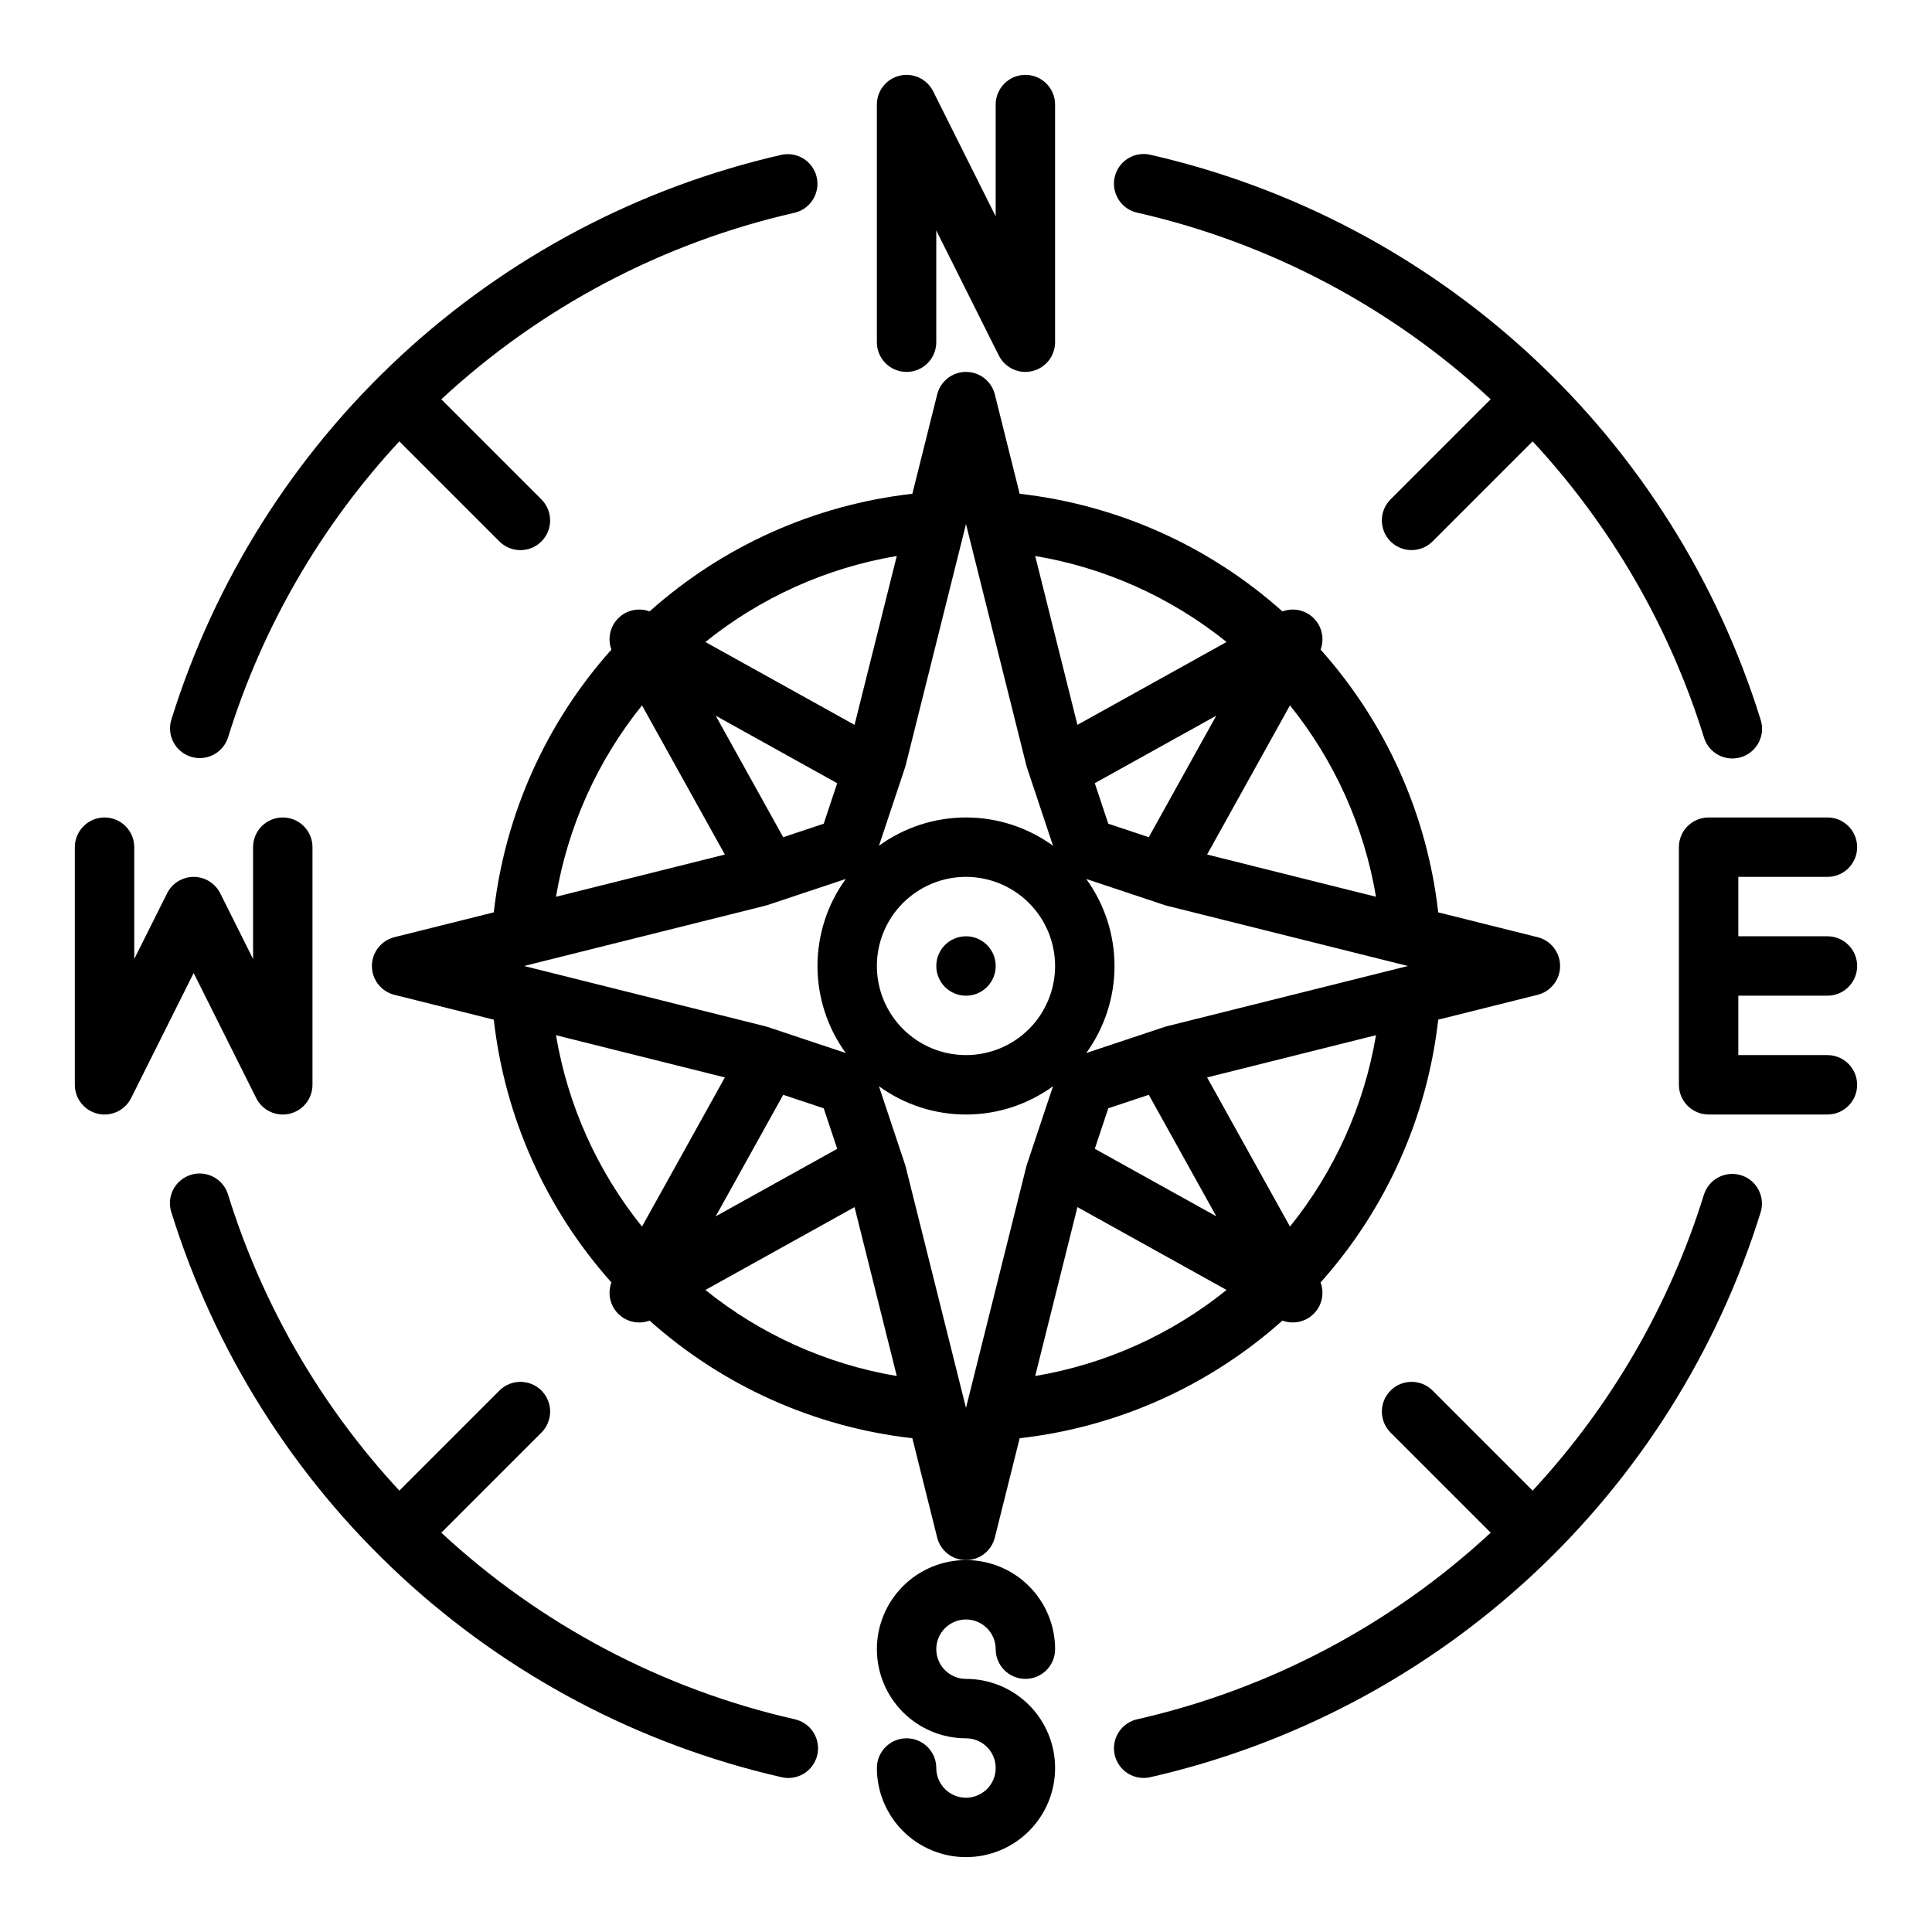
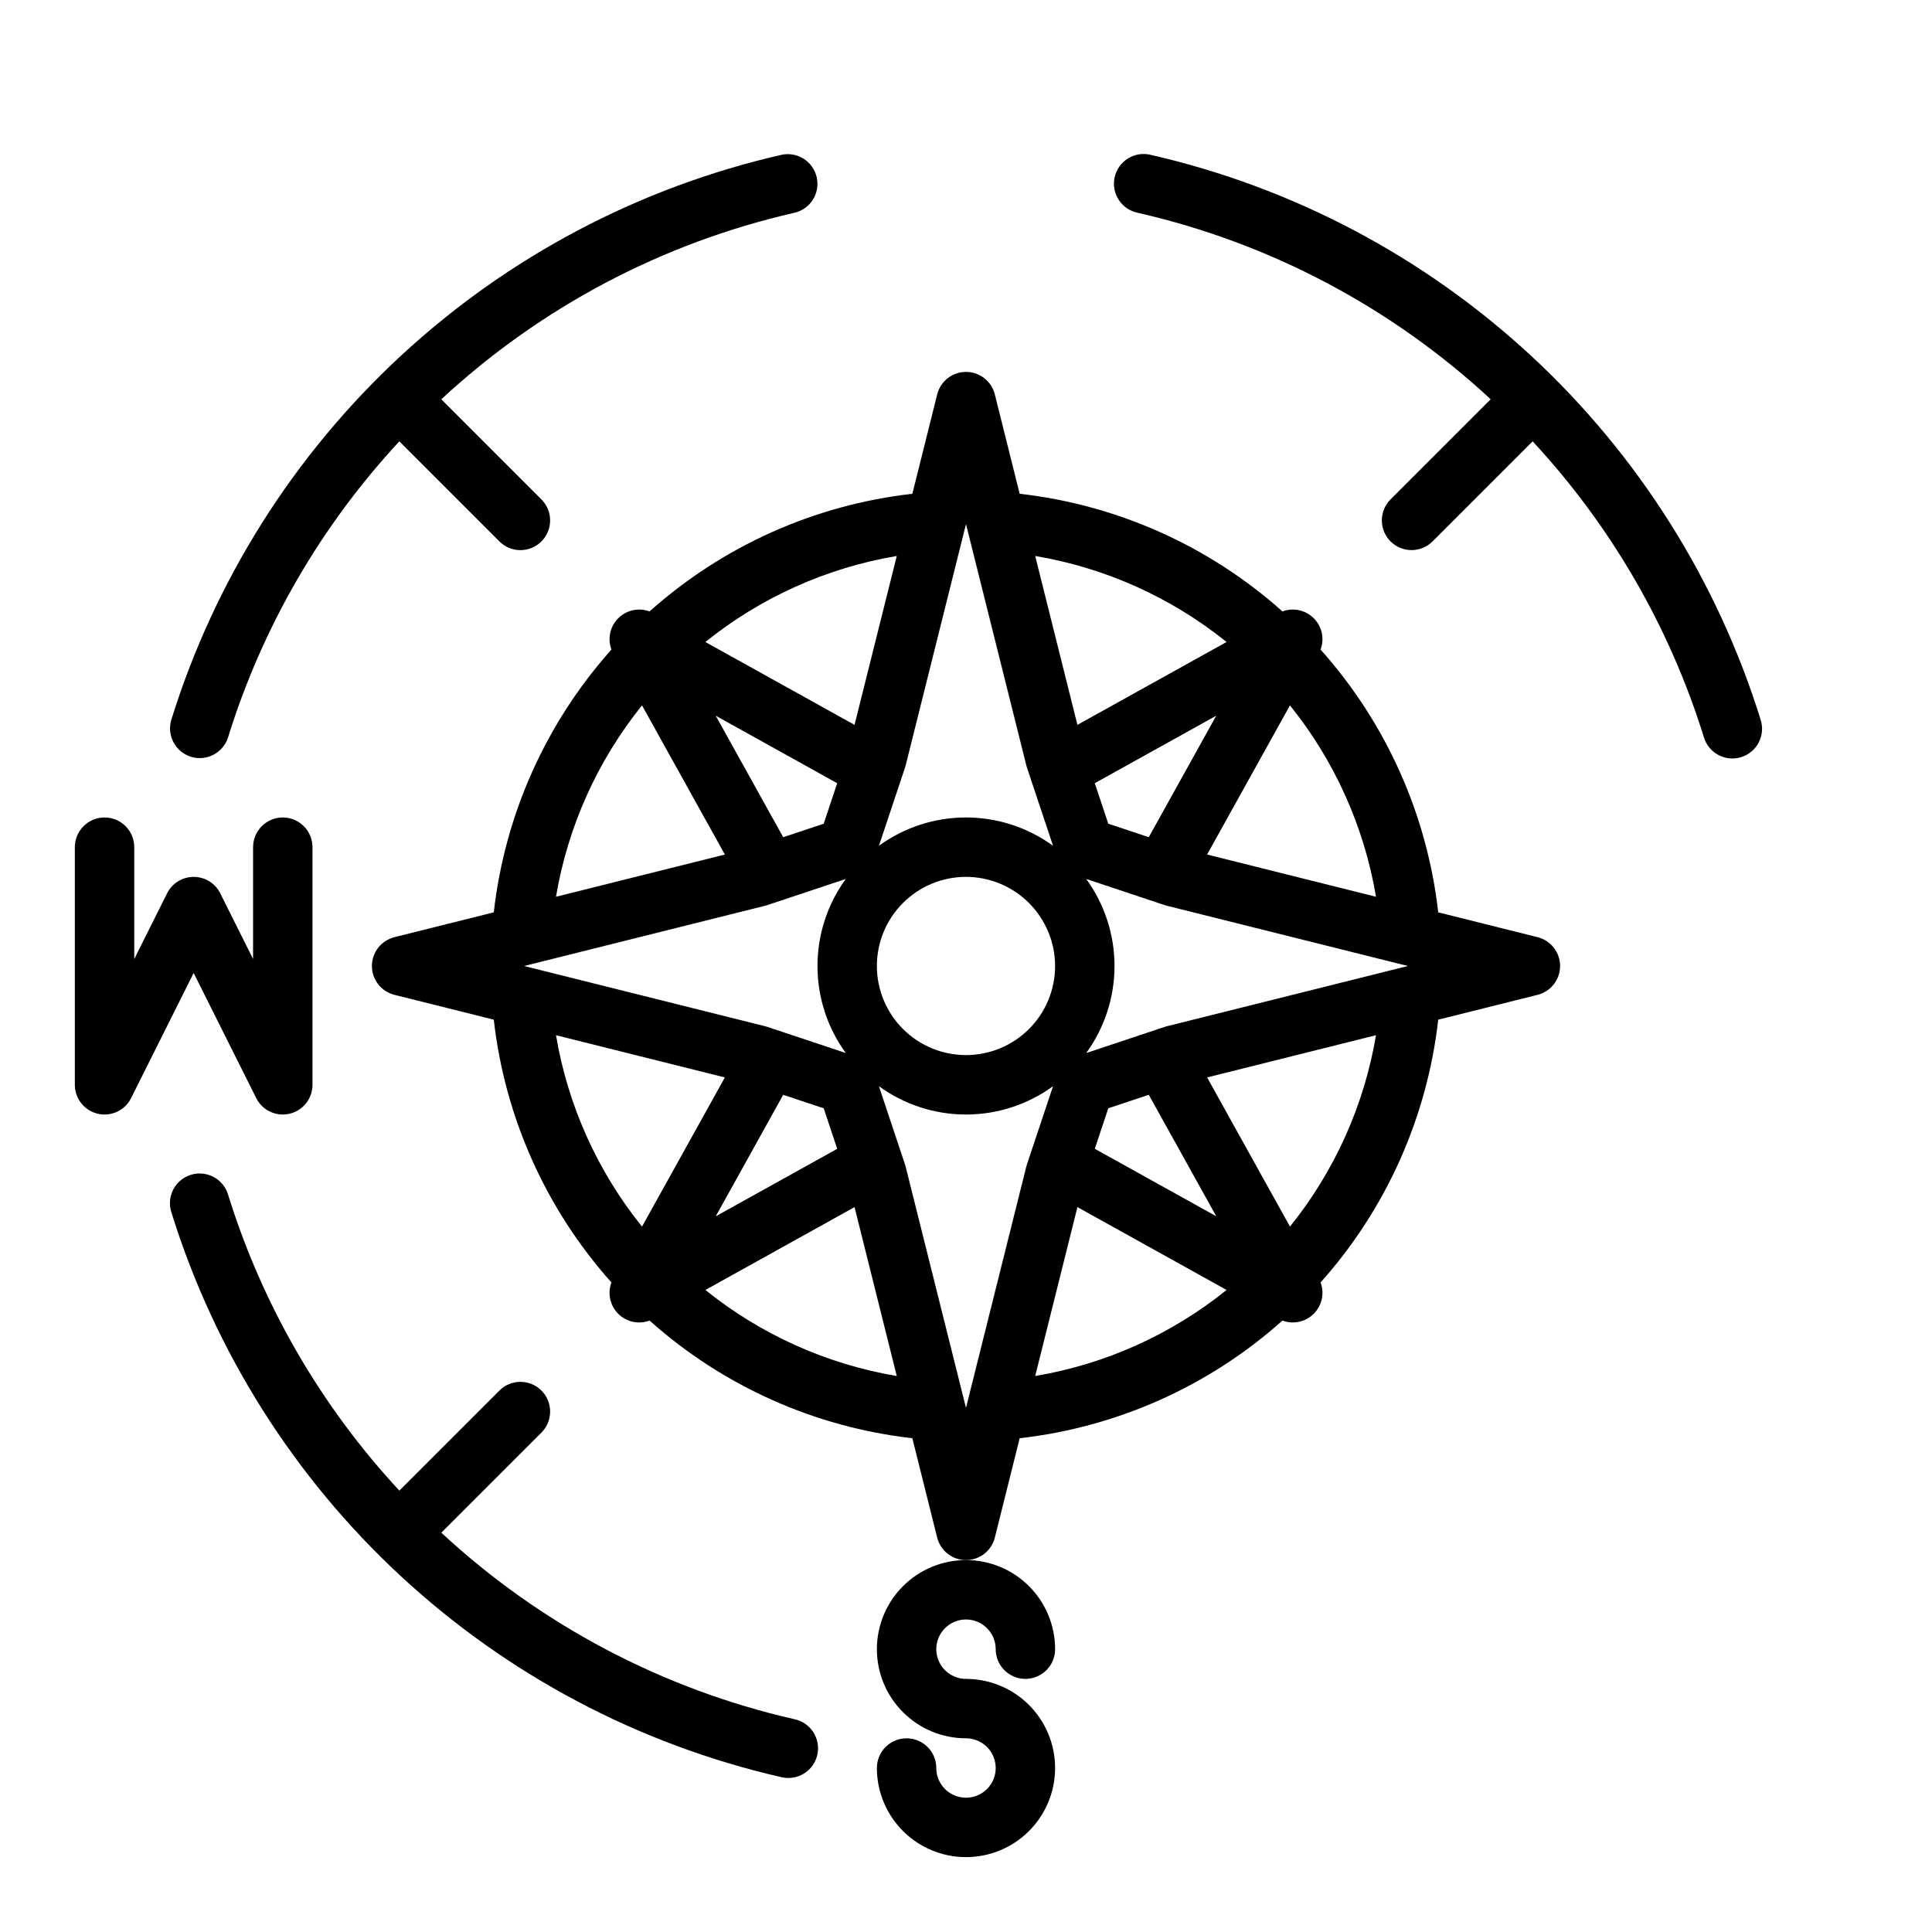
<svg xmlns="http://www.w3.org/2000/svg" fill="#000000" width="800px" height="800px" version="1.1" viewBox="144 144 512 512">
  <g>
    <path d="m360.44 190.98c-0.461-2.039-1.715-3.805-3.481-4.918-1.766-1.113-3.902-1.48-5.938-1.016-37.676 8.625-72.426 26.984-100.79 53.246-28.355 26.258-49.328 59.5-60.816 96.402-0.621 1.996-0.422 4.156 0.551 6.004 0.973 1.848 2.641 3.234 4.637 3.852 1.996 0.621 4.156 0.418 6.004-0.555 1.848-0.977 3.231-2.644 3.848-4.641 9.07-29.191 24.574-55.98 45.375-78.387l26.52 26.52c3.074 3.074 8.059 3.074 11.133 0s3.074-8.059 0-11.133l-26.535-26.535c26.305-24.402 58.574-41.449 93.559-49.422 4.238-0.965 6.891-5.18 5.93-9.418z" />
    <path d="m354.51 599.6c-34.984-7.973-67.254-25.016-93.559-49.422l26.535-26.535c3.074-3.074 3.074-8.059 0-11.133s-8.059-3.074-11.133 0l-26.52 26.52c-20.797-22.406-36.305-49.191-45.375-78.387-0.59-2.023-1.973-3.727-3.832-4.723-1.855-0.996-4.035-1.207-6.051-0.582s-3.695 2.031-4.664 3.902c-0.969 1.875-1.145 4.059-0.488 6.062 11.488 36.902 32.461 70.145 60.816 96.406 28.359 26.258 63.109 44.621 100.79 53.246 2.051 0.508 4.223 0.168 6.023-0.941 1.797-1.109 3.074-2.898 3.543-4.957 0.469-2.062 0.086-4.227-1.055-6.004-1.145-1.777-2.957-3.019-5.027-3.449z" />
-     <path d="m605.39 455.45c-1.992-0.617-4.152-0.418-6 0.555-1.844 0.977-3.231 2.641-3.848 4.637-9.07 29.195-24.578 55.98-45.375 78.387l-26.52-26.52c-3.074-3.074-8.059-3.074-11.133 0s-3.074 8.059 0 11.133l26.535 26.535c-26.305 24.406-58.574 41.449-93.559 49.422-2.07 0.43-3.883 1.672-5.023 3.449-1.145 1.777-1.527 3.941-1.059 6.004s1.746 3.848 3.547 4.957c1.797 1.109 3.969 1.449 6.019 0.941 37.676-8.625 72.426-26.984 100.79-53.246 28.355-26.258 49.328-59.5 60.816-96.402 1.289-4.152-1.035-8.562-5.188-9.852z" />
    <path d="m400 573.18c4.344 0.004 7.867 3.527 7.871 7.871 0 4.348 3.523 7.871 7.871 7.871 4.348 0 7.871-3.523 7.871-7.871 0-6.262-2.488-12.27-6.914-16.699-4.43-4.43-10.438-6.918-16.699-6.918-6.266 0-12.273 2.488-16.699 6.918-4.43 4.43-6.918 10.438-6.918 16.699 0 6.266 2.488 12.27 6.918 16.699 4.426 4.43 10.434 6.918 16.699 6.918 3.184 0 6.055 1.918 7.269 4.859 1.219 2.941 0.547 6.328-1.703 8.578-2.254 2.25-5.641 2.926-8.582 1.707s-4.859-4.09-4.859-7.273c0-4.348-3.523-7.871-7.871-7.871s-7.871 3.523-7.871 7.871c0 6.262 2.488 12.27 6.918 16.699 4.426 4.43 10.434 6.918 16.699 6.918 6.262 0 12.27-2.488 16.699-6.918 4.426-4.43 6.914-10.438 6.914-16.699s-2.488-12.27-6.914-16.699c-4.43-4.43-10.438-6.918-16.699-6.918-4.348 0-7.875-3.523-7.875-7.871 0-4.348 3.527-7.871 7.875-7.871z" />
-     <path d="m392.12 234.69v-29.629l16.574 33.148h0.004c1.633 3.266 5.297 4.981 8.848 4.141 3.555-0.84 6.062-4.012 6.062-7.66v-62.977c0-4.348-3.523-7.875-7.871-7.875-4.348 0-7.871 3.527-7.871 7.875v29.629l-16.574-33.152c-1.637-3.262-5.297-4.977-8.852-4.137-3.551 0.836-6.062 4.008-6.062 7.66v62.977c0 4.348 3.523 7.871 7.871 7.871s7.871-3.523 7.871-7.871z" />
    <path d="m211.9 435.01c1.633 3.266 5.297 4.977 8.848 4.141 3.555-0.84 6.062-4.012 6.062-7.66v-62.977c0-4.348-3.523-7.875-7.871-7.875s-7.871 3.527-7.871 7.875v29.629l-8.703-17.406c-1.336-2.668-4.059-4.352-7.043-4.352-2.981 0-5.707 1.684-7.039 4.352l-8.703 17.406v-29.629c0-4.348-3.523-7.875-7.871-7.875-4.348 0-7.875 3.527-7.875 7.875v62.977c0.004 3.648 2.512 6.82 6.066 7.66 3.551 0.836 7.215-0.875 8.848-4.141l16.574-33.152z" />
-     <path d="m628.29 376.38c4.348 0 7.871-3.523 7.871-7.871 0-4.348-3.523-7.875-7.871-7.875h-31.488c-4.348 0-7.875 3.527-7.875 7.875v62.977c0 2.086 0.832 4.09 2.309 5.566 1.477 1.473 3.477 2.305 5.566 2.305h31.488c4.348 0 7.871-3.523 7.871-7.871 0-4.348-3.523-7.875-7.871-7.875h-23.617v-15.742h23.617c4.348 0 7.871-3.523 7.871-7.871s-3.523-7.875-7.871-7.875h-23.617v-15.742z" />
    <path d="m407.64 551.48 6.582-26.332v-0.004c25.883-2.926 50.215-13.82 69.637-31.176 2.883 1.074 6.125 0.367 8.301-1.809s2.883-5.418 1.809-8.301c17.355-19.422 28.25-43.754 31.176-69.637l26.332-6.582h0.004c3.504-0.879 5.961-4.027 5.961-7.637 0-3.613-2.457-6.762-5.961-7.637l-26.332-6.582-0.004-0.004c-2.926-25.879-13.82-50.215-31.176-69.633 1.074-2.883 0.367-6.129-1.809-8.305-2.176-2.176-5.418-2.883-8.301-1.809-19.422-17.355-43.754-28.25-69.637-31.176l-6.582-26.332v-0.004c-0.879-3.504-4.027-5.961-7.637-5.961-3.613 0-6.762 2.457-7.637 5.961l-6.582 26.332-0.004 0.004c-25.879 2.926-50.215 13.82-69.633 31.176-2.883-1.074-6.129-0.367-8.305 1.809-2.176 2.176-2.883 5.422-1.809 8.305-17.355 19.418-28.25 43.754-31.176 69.633l-26.332 6.582-0.004 0.004c-3.504 0.875-5.961 4.023-5.961 7.637 0 3.609 2.457 6.758 5.961 7.637l26.332 6.582h0.004c2.926 25.883 13.82 50.215 31.176 69.637-1.078 2.883-0.375 6.129 1.801 8.309 2.18 2.176 5.426 2.879 8.309 1.801 19.422 17.355 43.758 28.25 69.637 31.176l6.582 26.332 0.004 0.004c0.875 3.504 4.023 5.961 7.637 5.961 3.609 0 6.758-2.457 7.637-5.961zm-124.75-151.48 63.918-15.98c0.195-0.047 0.395-0.105 0.582-0.168l20.75-6.918h-0.004c-4.871 6.703-7.496 14.777-7.496 23.066 0 8.285 2.625 16.359 7.496 23.062l-20.75-6.918c-0.191-0.062-0.383-0.121-0.582-0.168zm68.668-34.133-17.887-32.195 32.195 17.887-3.578 10.734zm0 68.27 10.734 3.578 3.578 10.734-32.195 17.887zm165.55-34.137-63.914 15.977c-0.195 0.047-0.395 0.105-0.582 0.168l-20.75 6.918c4.871-6.703 7.496-14.777 7.496-23.062 0-8.289-2.625-16.363-7.496-23.066l20.75 6.918c0.191 0.062 0.383 0.121 0.582 0.168zm-68.668 34.133 17.887 32.195-32.195-17.887 3.578-10.734zm0-68.27-10.734-3.578-3.578-10.734 32.195-17.887zm-18.91 98.031 39.531 21.961h-0.004c-14.672 11.82-32.137 19.672-50.719 22.801zm56.328 5.164-21.961-39.531 44.758-11.191v0.004c-3.129 18.582-10.98 36.047-22.801 50.719zm-21.961-98.598 21.961-39.531-0.004 0.004c11.82 14.676 19.672 32.141 22.801 50.719zm5.164-56.328-39.531 21.961-11.191-44.75c18.582 3.129 36.047 10.977 50.719 22.797zm-69.062-31.246 15.98 63.918c0.047 0.195 0.105 0.395 0.168 0.582l6.918 20.75-0.004-0.004c-6.703-4.871-14.777-7.496-23.062-7.496-8.289 0-16.363 2.625-23.066 7.496l6.918-20.75c0.062-0.191 0.121-0.383 0.168-0.582zm23.613 117.11c0 6.262-2.488 12.27-6.914 16.699-4.43 4.426-10.438 6.914-16.699 6.914-6.266 0-12.273-2.488-16.699-6.914-4.43-4.43-6.918-10.438-6.918-16.699 0-6.266 2.488-12.273 6.918-16.699 4.426-4.43 10.434-6.918 16.699-6.918 6.258 0.008 12.262 2.496 16.691 6.926 4.426 4.426 6.914 10.43 6.922 16.691zm-53.148-63.898-39.531-21.961h0.004c14.676-11.82 32.141-19.668 50.719-22.797zm-56.328-5.164 21.961 39.531-44.754 11.188c3.129-18.578 10.977-36.043 22.797-50.719zm21.961 98.598-21.961 39.531 0.004-0.004c-11.82-14.672-19.668-32.137-22.797-50.719zm-5.164 56.328 39.531-21.961 11.191 44.758c-18.582-3.133-36.047-10.984-50.719-22.805zm53.082-32.664c-0.047-0.195-0.105-0.395-0.168-0.582l-6.918-20.75h0.004c6.703 4.871 14.777 7.496 23.066 7.496 8.285 0 16.359-2.625 23.062-7.496l-6.918 20.746c-0.062 0.191-0.121 0.383-0.168 0.582l-15.977 63.914z" />
-     <path d="m407.87 400c0 4.348-3.523 7.871-7.871 7.871s-7.875-3.523-7.875-7.871 3.527-7.875 7.875-7.875 7.871 3.527 7.871 7.875" />
    <path d="m512.51 287.48c1.477 1.477 3.481 2.305 5.566 2.305 2.09 0 4.09-0.828 5.566-2.305l26.52-26.52c20.797 22.406 36.305 49.195 45.375 78.387 0.594 2.023 1.973 3.727 3.832 4.723 1.855 0.996 4.039 1.207 6.051 0.582 2.016-0.621 3.695-2.027 4.664-3.902s1.145-4.059 0.488-6.062c-11.488-36.902-32.457-70.145-60.816-96.402-28.359-26.262-63.109-44.621-100.79-53.246-2.051-0.508-4.223-0.172-6.019 0.938-1.801 1.109-3.078 2.898-3.547 4.961-0.469 2.059-0.086 4.223 1.059 6 1.141 1.777 2.953 3.023 5.023 3.449 34.984 7.973 67.254 25.02 93.559 49.422l-26.535 26.535c-1.477 1.477-2.305 3.481-2.305 5.57 0 2.086 0.828 4.09 2.305 5.566z" />
  </g>
</svg>